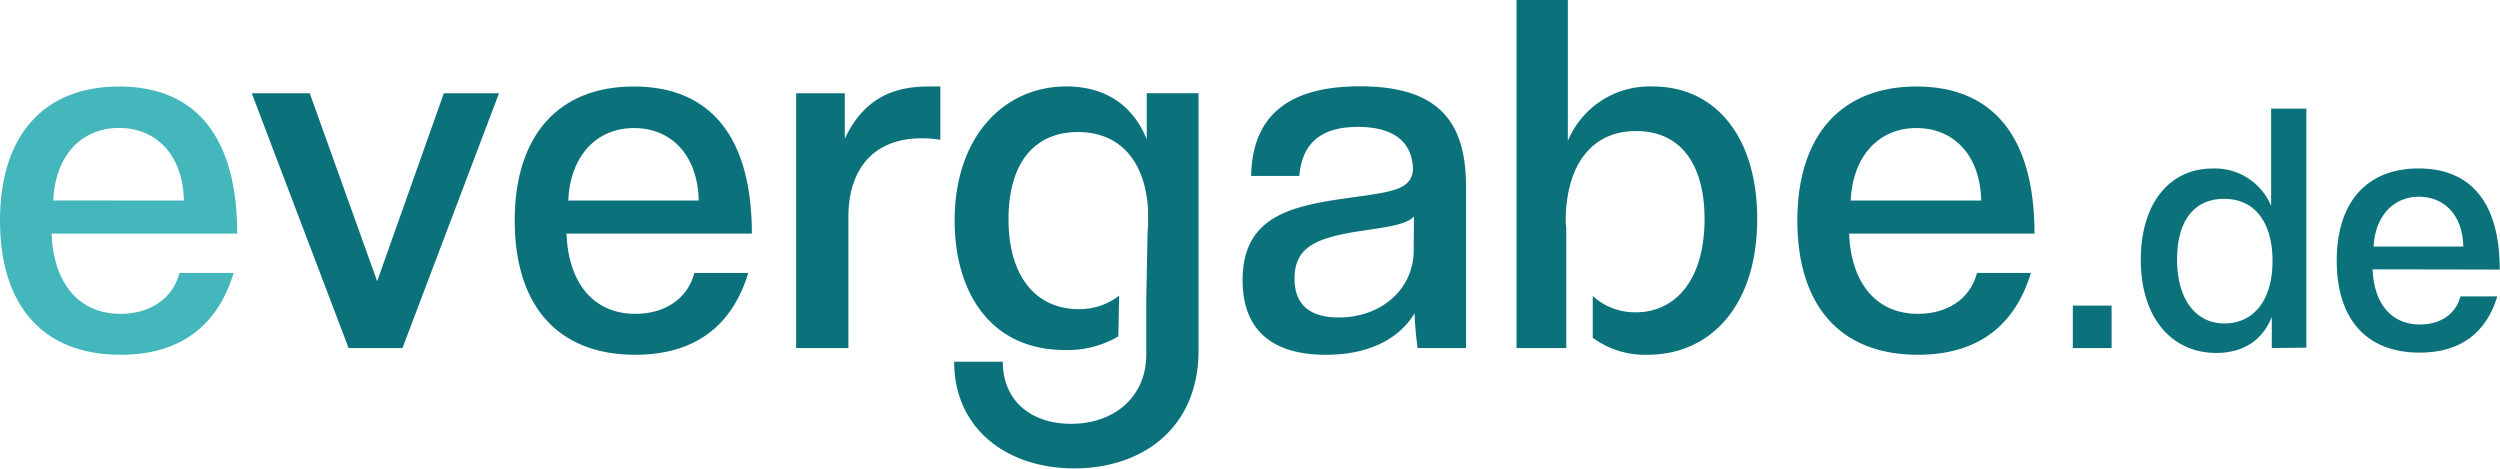
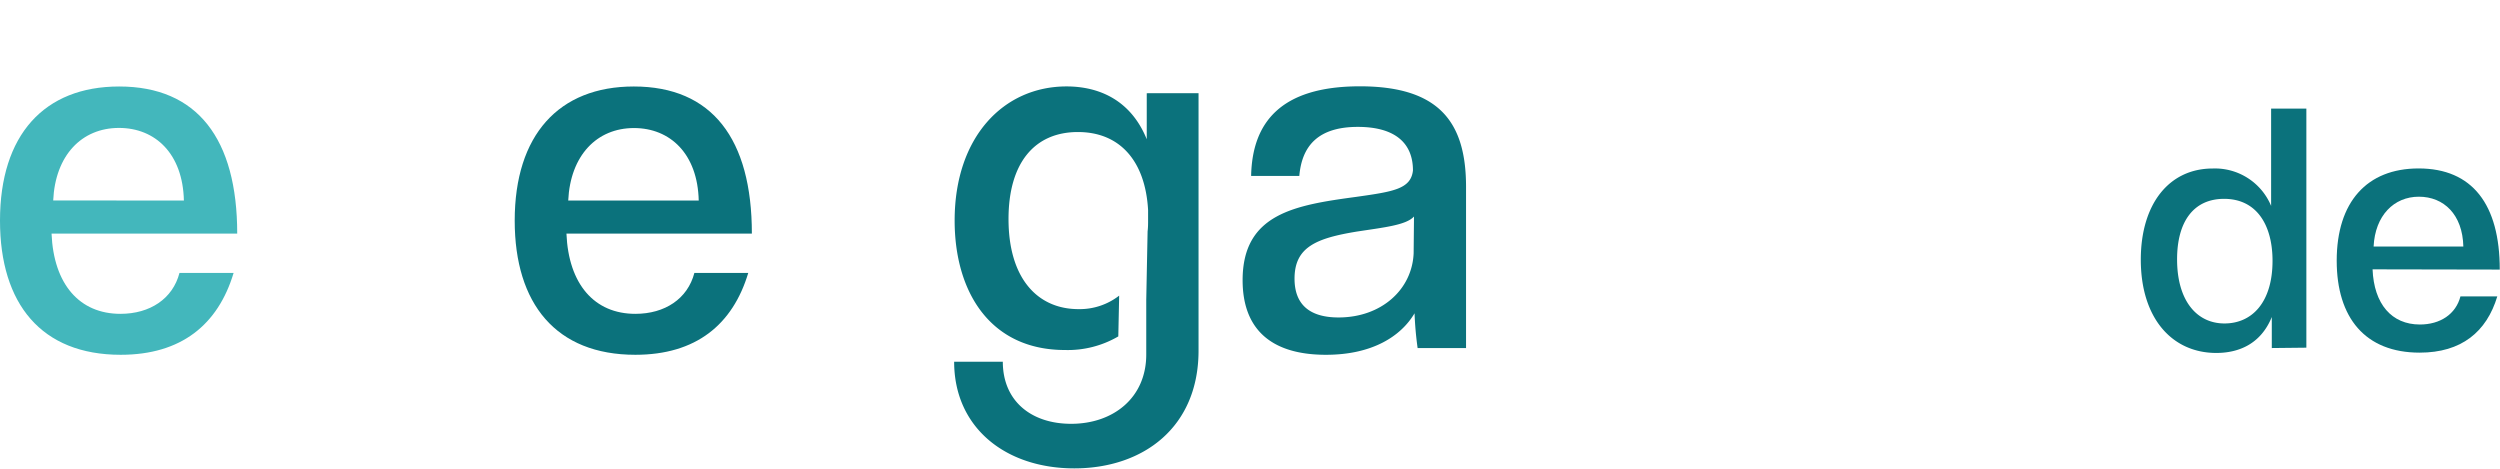
<svg xmlns="http://www.w3.org/2000/svg" id="Ebene_1" data-name="Ebene 1" viewBox="0 0 407.85 76.46">
  <defs>
    <style>.cls-1{fill:#43b7bc;}.cls-2{fill:#0b727c;}</style>
  </defs>
  <path class="cls-1" d="M14,42.39c.34,8.27,4.56,13.09,11.24,13.09,4.81,0,8.53-2.45,9.63-6.67H43.7c-2.54,8.44-8.54,13.35-18.42,13.35-12.93,0-19.69-8.29-19.69-21.89,0-13.94,7.18-21.88,19.44-21.88,12.75,0,19.26,8.53,19.26,24ZM35.59,37C35.42,29.37,30.94,25.15,25,25.15c-6.09,0-10.4,4.48-10.73,11.83Z" transform="translate(-5.59 -4.28)" />
-   <path class="cls-2" d="M62.46,61.06,46.66,19.49h9.46l11,30.67L78,19.49H87L71.25,61.06Z" transform="translate(-5.59 -4.28)" />
  <path class="cls-2" d="M98,42.39c.34,8.27,4.57,13.09,11.24,13.09,4.82,0,8.53-2.45,9.63-6.67h8.79c-2.54,8.44-8.53,13.35-18.42,13.35-12.92,0-19.68-8.29-19.68-21.89,0-13.94,7.18-21.88,19.43-21.88,12.76,0,19.26,8.53,19.26,24ZM119.58,37c-.17-7.61-4.65-11.83-10.56-11.83-6.08,0-10.39,4.48-10.73,11.83Z" transform="translate(-5.59 -4.28)" />
-   <path class="cls-2" d="M135.47,61.06V19.49h7.94v7.43c3.3-7.09,8.62-8.53,13.69-8.53H159v8.7a17,17,0,0,0-3-.25c-8.11,0-12,5.24-12,12.84V61.06Z" transform="translate(-5.59 -4.28)" />
  <path class="cls-2" d="M236.86,61.06a56.17,56.17,0,0,1-.5-5.67c-2.2,3.72-6.85,6.77-14.45,6.77-9.29,0-13.6-4.48-13.6-12.17,0-10.9,8.62-12.25,18.58-13.6,6-.85,8.88-1.27,9.21-4.31,0-4.48-2.95-7.1-9-7.1-6.5,0-9.12,3.13-9.54,8h-7.86c.17-8.62,4.73-14.62,17.74-14.62s17.32,5.92,17.32,16.39V61.06Zm-.59-21.46C235,41,231.46,41.37,227,42.05c-6.67,1.09-10.22,2.53-10.22,7.69,0,4.13,2.36,6.33,7.18,6.33,7,0,12-4.56,12.25-10.47Z" transform="translate(-5.59 -4.28)" />
-   <path class="cls-2" d="M307.25,42.39c.34,8.27,4.57,13.09,11.24,13.09,4.82,0,8.53-2.45,9.63-6.67h8.79c-2.54,8.44-8.53,13.35-18.42,13.35-12.93,0-19.68-8.29-19.68-21.89,0-13.94,7.18-21.88,19.43-21.88,12.75,0,19.26,8.53,19.26,24ZM328.8,37c-.17-7.61-4.65-11.83-10.56-11.83-6.08,0-10.39,4.48-10.73,11.83Z" transform="translate(-5.59 -4.28)" />
-   <path class="cls-2" d="M343.75,61.06V54.14h6.33v6.92Z" transform="translate(-5.59 -4.28)" />
  <path class="cls-2" d="M376.21,61.06V56c-1.8,4.41-5.4,5.86-9.06,5.86-7.14,0-12.31-5.58-12.31-15.22,0-9.06,4.59-14.87,11.73-14.87a9.92,9.92,0,0,1,9.53,6.1V22h5.75v39Zm.12-14.23c0-5.81-2.56-10.11-7.9-10.11-4.94,0-7.67,3.66-7.67,9.87,0,6.74,3.2,10.46,7.73,10.46S376.33,53.56,376.33,46.83Z" transform="translate(-5.59 -4.28)" />
  <path class="cls-2" d="M392.65,48.22c.23,5.69,3.13,9,7.72,9,3.31,0,5.87-1.68,6.62-4.59H413c-1.75,5.81-5.87,9.18-12.67,9.18-8.88,0-13.53-5.69-13.53-15,0-9.59,4.94-15.05,13.36-15.05,8.77,0,13.24,5.87,13.24,16.5Zm14.81-3.72c-.12-5.23-3.19-8.13-7.26-8.13s-7.14,3.08-7.38,8.13Z" transform="translate(-5.59 -4.28)" />
  <path class="cls-2" d="M192.67,19.49V27c-2.53-6.25-7.6-8.62-13.09-8.62-10.23,0-18.25,8.2-18.25,21.88,0,11.58,5.74,21.12,18,21.12a16.31,16.31,0,0,0,8.7-2.22l.14-6.65a10.49,10.49,0,0,1-6.64,2.2c-6.67,0-11.41-5-11.41-14.7,0-9.13,4.23-14.19,11.32-14.19,6.84,0,11,4.71,11.45,12.72h0l0,.78c0,.26,0,.51,0,.77,0,.67,0,1.32-.08,1.94l-.22,11.18a1,1,0,0,1,0-.1v9c0,7.09-5.41,11.31-12.25,11.31-6.51,0-11.15-3.71-11.15-10.13h-7.94c0,10.73,8.36,17.4,19.6,17.4S201.12,74,201.12,61.48v-42Z" transform="translate(-5.59 -4.28)" />
-   <path class="cls-2" d="M275.23,18.39a14.43,14.43,0,0,0-13.86,8.87v-23H253V61.06h8.11V41.69c0-.45-.09-.86-.09-1.33,0-8.45,3.72-14.7,11.49-14.7,7.18,0,11.16,5.32,11.16,14.36,0,9.8-4.65,15.21-11.24,15.21a10.23,10.23,0,0,1-7-2.66v6.81a14.37,14.37,0,0,0,8.92,2.78c10.39,0,17.91-8.12,17.91-22.14C292.29,26.84,285.62,18.39,275.23,18.39Z" transform="translate(-5.59 -4.28)" />
</svg>